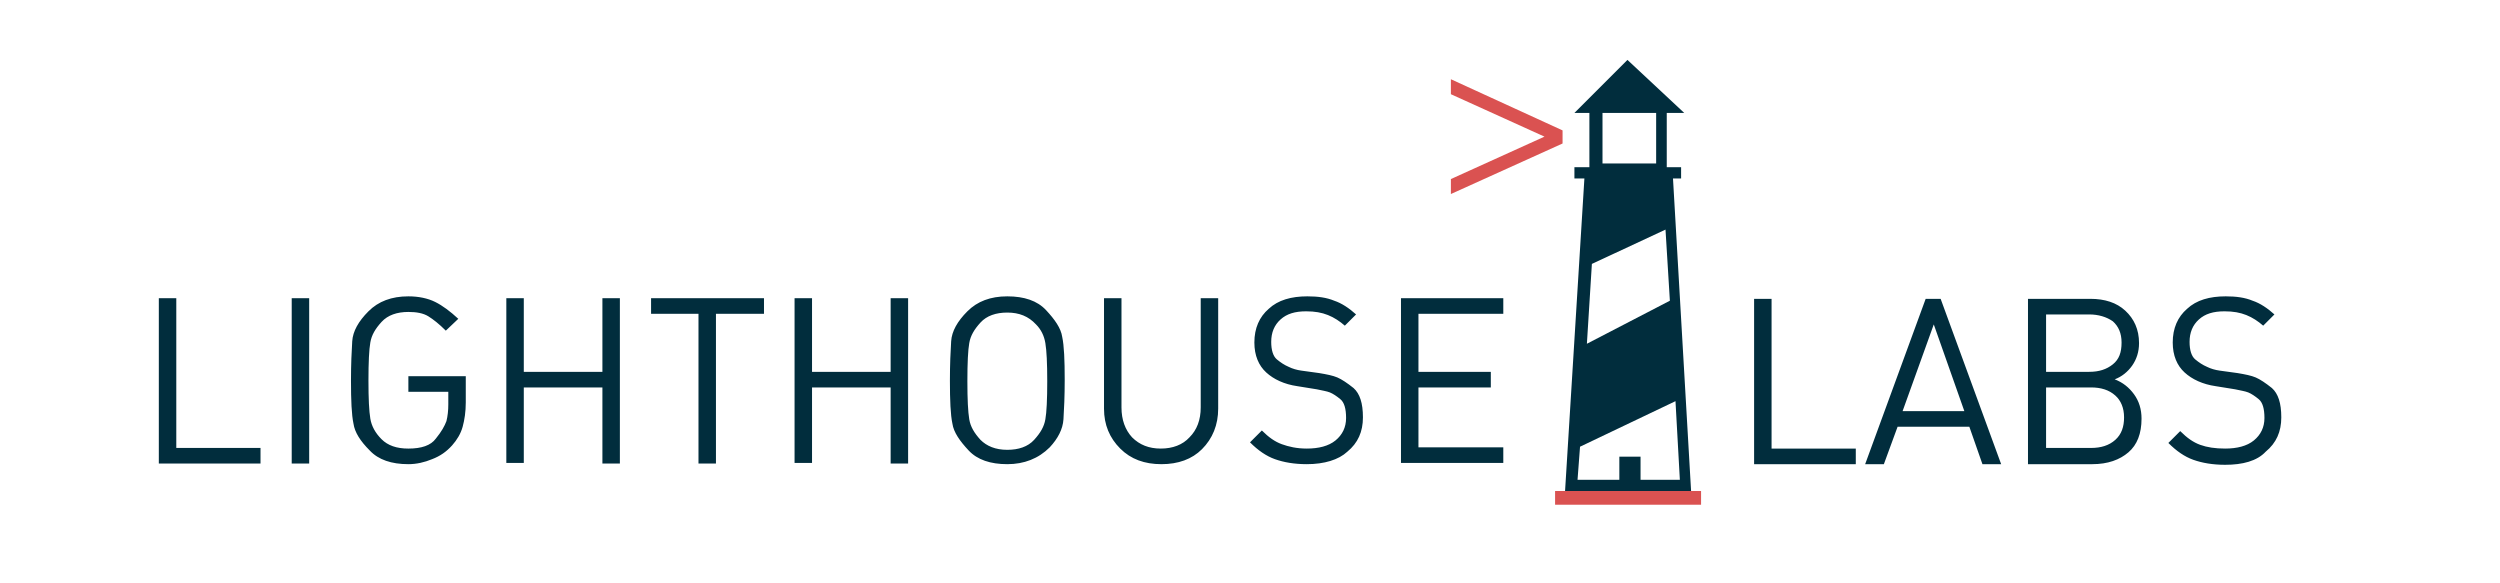
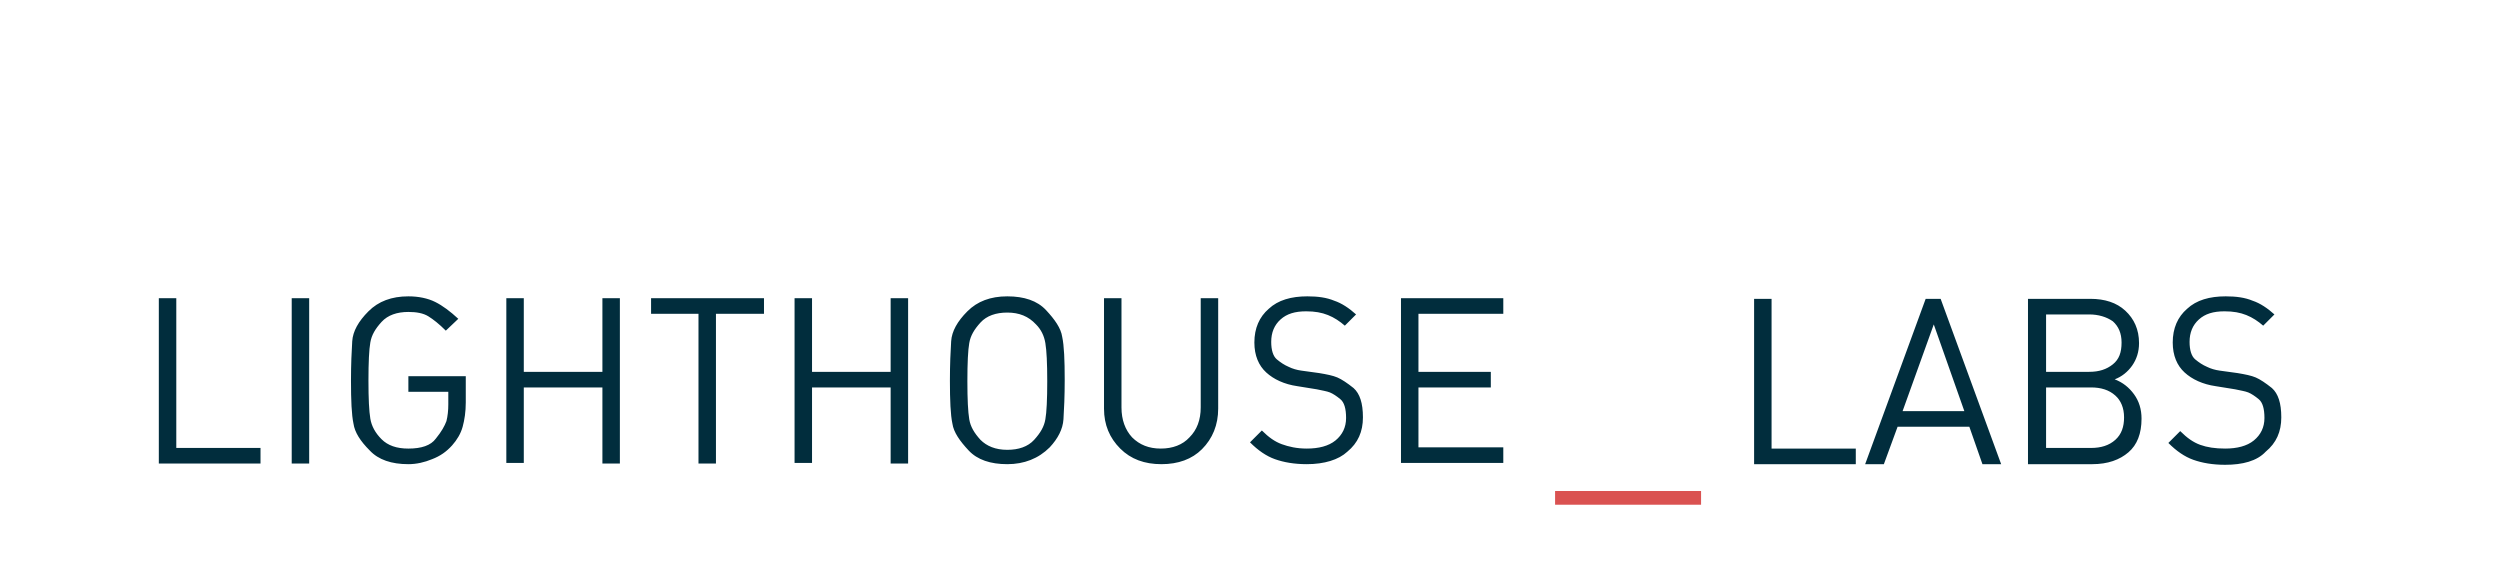
<svg xmlns="http://www.w3.org/2000/svg" xmlns:xlink="http://www.w3.org/1999/xlink" width="240" height="56" class="logo" viewBox="0 0 357 93.5">
  <path fill="#DA5251" d="M227.4 80.9v-2.2h23.4v2.2h-23.4z" />
  <defs>
-     <path id="a" d="m225.7 21.9-15-6.8v-2.4l17.9 8.2V23l-17.9 8.1v-2.4l15-6.8z" />
-   </defs>
+     </defs>
  <use xlink:href="#a" fill="#DA5251" overflow="visible" />
-   <path fill="#012D3D" d="m249.2 78.7-2.9-50.1h1.3v-1.8h-2.3v-8.7h2.8L239 9.6l-8.5 8.5h2.4v8.7h-2.4v1.8h1.6L229 78.7h20.2zm-5.6-60.6v8.1H235v-8.1h8.6zm-2.5 58.8v-3.7h-3.4v3.7H231l.4-5.3 15.3-7.3.7 12.6h-6.3zm-7.8-34.6 11.8-5.5.7 11.4-13.3 6.9.8-12.8z" />
  <g fill="#012D3D">
    <path d="M3.6 74.2V47.8h2.8v24h13.5v2.5H3.6zM24.9 74.2V47.8h2.8v26.5h-2.8zM50.6 71.4c-.9 1-1.9 1.7-3.2 2.2-1.2.5-2.5.8-3.8.8-2.7 0-4.8-.7-6.2-2.2-1.5-1.5-2.4-2.9-2.6-4.3-.3-1.4-.4-3.7-.4-6.9 0-2.6.1-4.7.2-6.3.1-1.6 1-3.2 2.6-4.8 1.6-1.6 3.7-2.4 6.4-2.4 1.6 0 3.1.3 4.3.9 1.2.6 2.4 1.5 3.7 2.7l-2 1.9c-1.1-1.1-2-1.8-2.8-2.3-.8-.5-1.9-.7-3.2-.7-1.8 0-3.3.5-4.3 1.6s-1.6 2.1-1.8 3.3c-.2 1.1-.3 3.2-.3 6.1 0 2.9.1 4.9.3 6.1.2 1.2.8 2.3 1.8 3.3s2.4 1.5 4.3 1.5c2.1 0 3.6-.5 4.4-1.6.9-1.1 1.4-2 1.7-2.8.2-.8.3-1.7.3-2.7v-2h-6.4v-2.5h9.2v4.2c0 1.5-.2 2.8-.5 3.9s-.9 2.1-1.7 3zM74.7 74.2V62.1H62.1v12.1h-2.8V47.8h2.8v11.8h12.6V47.8h2.8v26.5h-2.8zM92.9 50.3v24h-2.8v-24h-7.6v-2.5h18.1v2.5h-7.7zM120.9 74.2V62.1h-12.6v12.1h-2.8V47.8h2.8v11.8h12.6V47.8h2.8v26.5h-2.8zM146.4 71.7c-1.8 1.8-4.1 2.7-6.8 2.7s-4.8-.7-6.2-2.2-2.4-2.9-2.6-4.3c-.3-1.4-.4-3.7-.4-6.9 0-2.6.1-4.7.2-6.3.1-1.6 1-3.2 2.6-4.8 1.6-1.6 3.7-2.4 6.4-2.4s4.8.7 6.2 2.2 2.4 2.9 2.6 4.3c.3 1.4.4 3.7.4 6.9 0 2.6-.1 4.7-.2 6.3-.1 1.6-.9 3.1-2.2 4.5zM144.2 52c-1.2-1.3-2.7-1.9-4.6-1.9-1.8 0-3.3.5-4.3 1.6s-1.6 2.1-1.8 3.3c-.2 1.1-.3 3.2-.3 6.1 0 2.9.1 4.9.3 6.1.2 1.2.8 2.2 1.8 3.3 1 1 2.4 1.6 4.3 1.6 1.8 0 3.3-.5 4.3-1.6s1.6-2.1 1.8-3.3c.2-1.1.3-3.2.3-6.1 0-2.9-.1-4.9-.3-6.1-.2-1.2-.7-2.2-1.5-3zM164.3 74.4c-2.7 0-4.9-.8-6.6-2.5-1.7-1.7-2.6-3.8-2.6-6.4V47.8h2.8v17.5c0 2 .6 3.6 1.7 4.8 1.2 1.2 2.7 1.8 4.6 1.8 1.9 0 3.5-.6 4.6-1.8 1.2-1.2 1.8-2.8 1.8-4.8V47.8h2.8v17.7c0 2.6-.9 4.8-2.6 6.5-1.6 1.6-3.8 2.4-6.5 2.4zM187.6 74.4c-2 0-3.7-.3-5.1-.8s-2.7-1.4-4-2.7l1.9-1.9c1.1 1.1 2.1 1.8 3.2 2.2 1.1.4 2.4.7 4 .7 1.9 0 3.5-.4 4.6-1.3 1.1-.9 1.7-2.1 1.7-3.6s-.3-2.5-.9-3c-.6-.5-1.2-.9-1.7-1.1-.5-.2-1.2-.3-2.1-.5l-3.1-.5c-2.1-.3-3.8-1.1-5-2.2-1.2-1.1-1.9-2.7-1.9-4.8 0-2.3.8-4.1 2.3-5.4 1.5-1.4 3.6-2 6.2-2 1.7 0 3.1.2 4.3.7 1.2.4 2.4 1.2 3.5 2.2l-1.8 1.8c-.8-.7-1.7-1.3-2.7-1.7-1-.4-2.1-.6-3.5-.6-1.8 0-3.1.4-4.1 1.3-1 .9-1.5 2.1-1.5 3.6 0 1.3.3 2.3.9 2.8.6.5 1.2.9 1.9 1.2.6.3 1.3.5 2 .6l2.9.4c1.2.2 2.2.4 2.9.7s1.6.9 2.6 1.7c1 .9 1.5 2.4 1.5 4.7 0 2.3-.8 4.1-2.5 5.5-1.4 1.3-3.7 2-6.5 2zM202.7 74.2V47.8h16.4v2.5h-13.6v9.3h11.6v2.5h-11.6v9.6h13.6v2.5h-16.4zM259.3 74.4V47.9h2.8v24h13.5v2.5h-16.3zM295.9 74.4l-2.1-6h-11.5l-2.2 6h-3l9.7-26.5h2.4l9.7 26.5h-3zM288.1 52l-5 13.9h9.9L288.1 52zM313.5 74.4h-10.3V47.9h10c2.3 0 4.2.6 5.6 1.9 1.4 1.3 2.2 3 2.2 5.2 0 1.4-.4 2.6-1.1 3.6-.7 1-1.7 1.8-2.8 2.2 1.3.5 2.3 1.3 3.1 2.4.8 1.1 1.2 2.4 1.2 3.9 0 2.4-.7 4.2-2.1 5.4-1.4 1.2-3.3 1.9-5.8 1.9zm-.5-24h-6.9v9.2h6.9c1.6 0 2.8-.4 3.8-1.2 1-.8 1.4-1.9 1.4-3.5 0-1.5-.5-2.6-1.4-3.4-1-.7-2.3-1.1-3.8-1.1zm.3 11.7h-7.2v9.7h7.2c1.6 0 2.9-.4 3.9-1.3s1.4-2.1 1.4-3.6-.5-2.7-1.4-3.5c-1-.9-2.3-1.3-3.9-1.3zM334.8 74.5c-2 0-3.7-.3-5.1-.8-1.4-.5-2.7-1.4-4-2.7l1.9-1.9c1.1 1.1 2.1 1.8 3.2 2.2 1.1.4 2.4.6 4 .6 1.9 0 3.5-.4 4.6-1.3 1.1-.9 1.7-2.1 1.7-3.6s-.3-2.5-.9-3c-.6-.5-1.2-.9-1.7-1.1-.5-.2-1.2-.3-2.1-.5l-3.1-.5c-2.1-.3-3.8-1.1-5-2.2-1.2-1.1-1.9-2.7-1.9-4.8 0-2.3.8-4.1 2.3-5.4 1.5-1.4 3.6-2 6.2-2 1.7 0 3.1.2 4.3.7 1.2.4 2.4 1.2 3.5 2.2l-1.8 1.8c-.8-.7-1.7-1.3-2.7-1.7-1-.4-2.1-.6-3.5-.6-1.8 0-3.1.4-4.1 1.3-1 .9-1.5 2.1-1.5 3.6 0 1.3.3 2.3.9 2.8.6.5 1.2.9 1.9 1.2.6.3 1.3.5 2 .6l2.9.4c1.2.2 2.2.4 2.9.7.7.3 1.6.9 2.6 1.7 1 .9 1.5 2.4 1.5 4.7 0 2.3-.8 4.1-2.5 5.5-1.4 1.5-3.7 2.1-6.5 2.1z" />
  </g>
</svg>